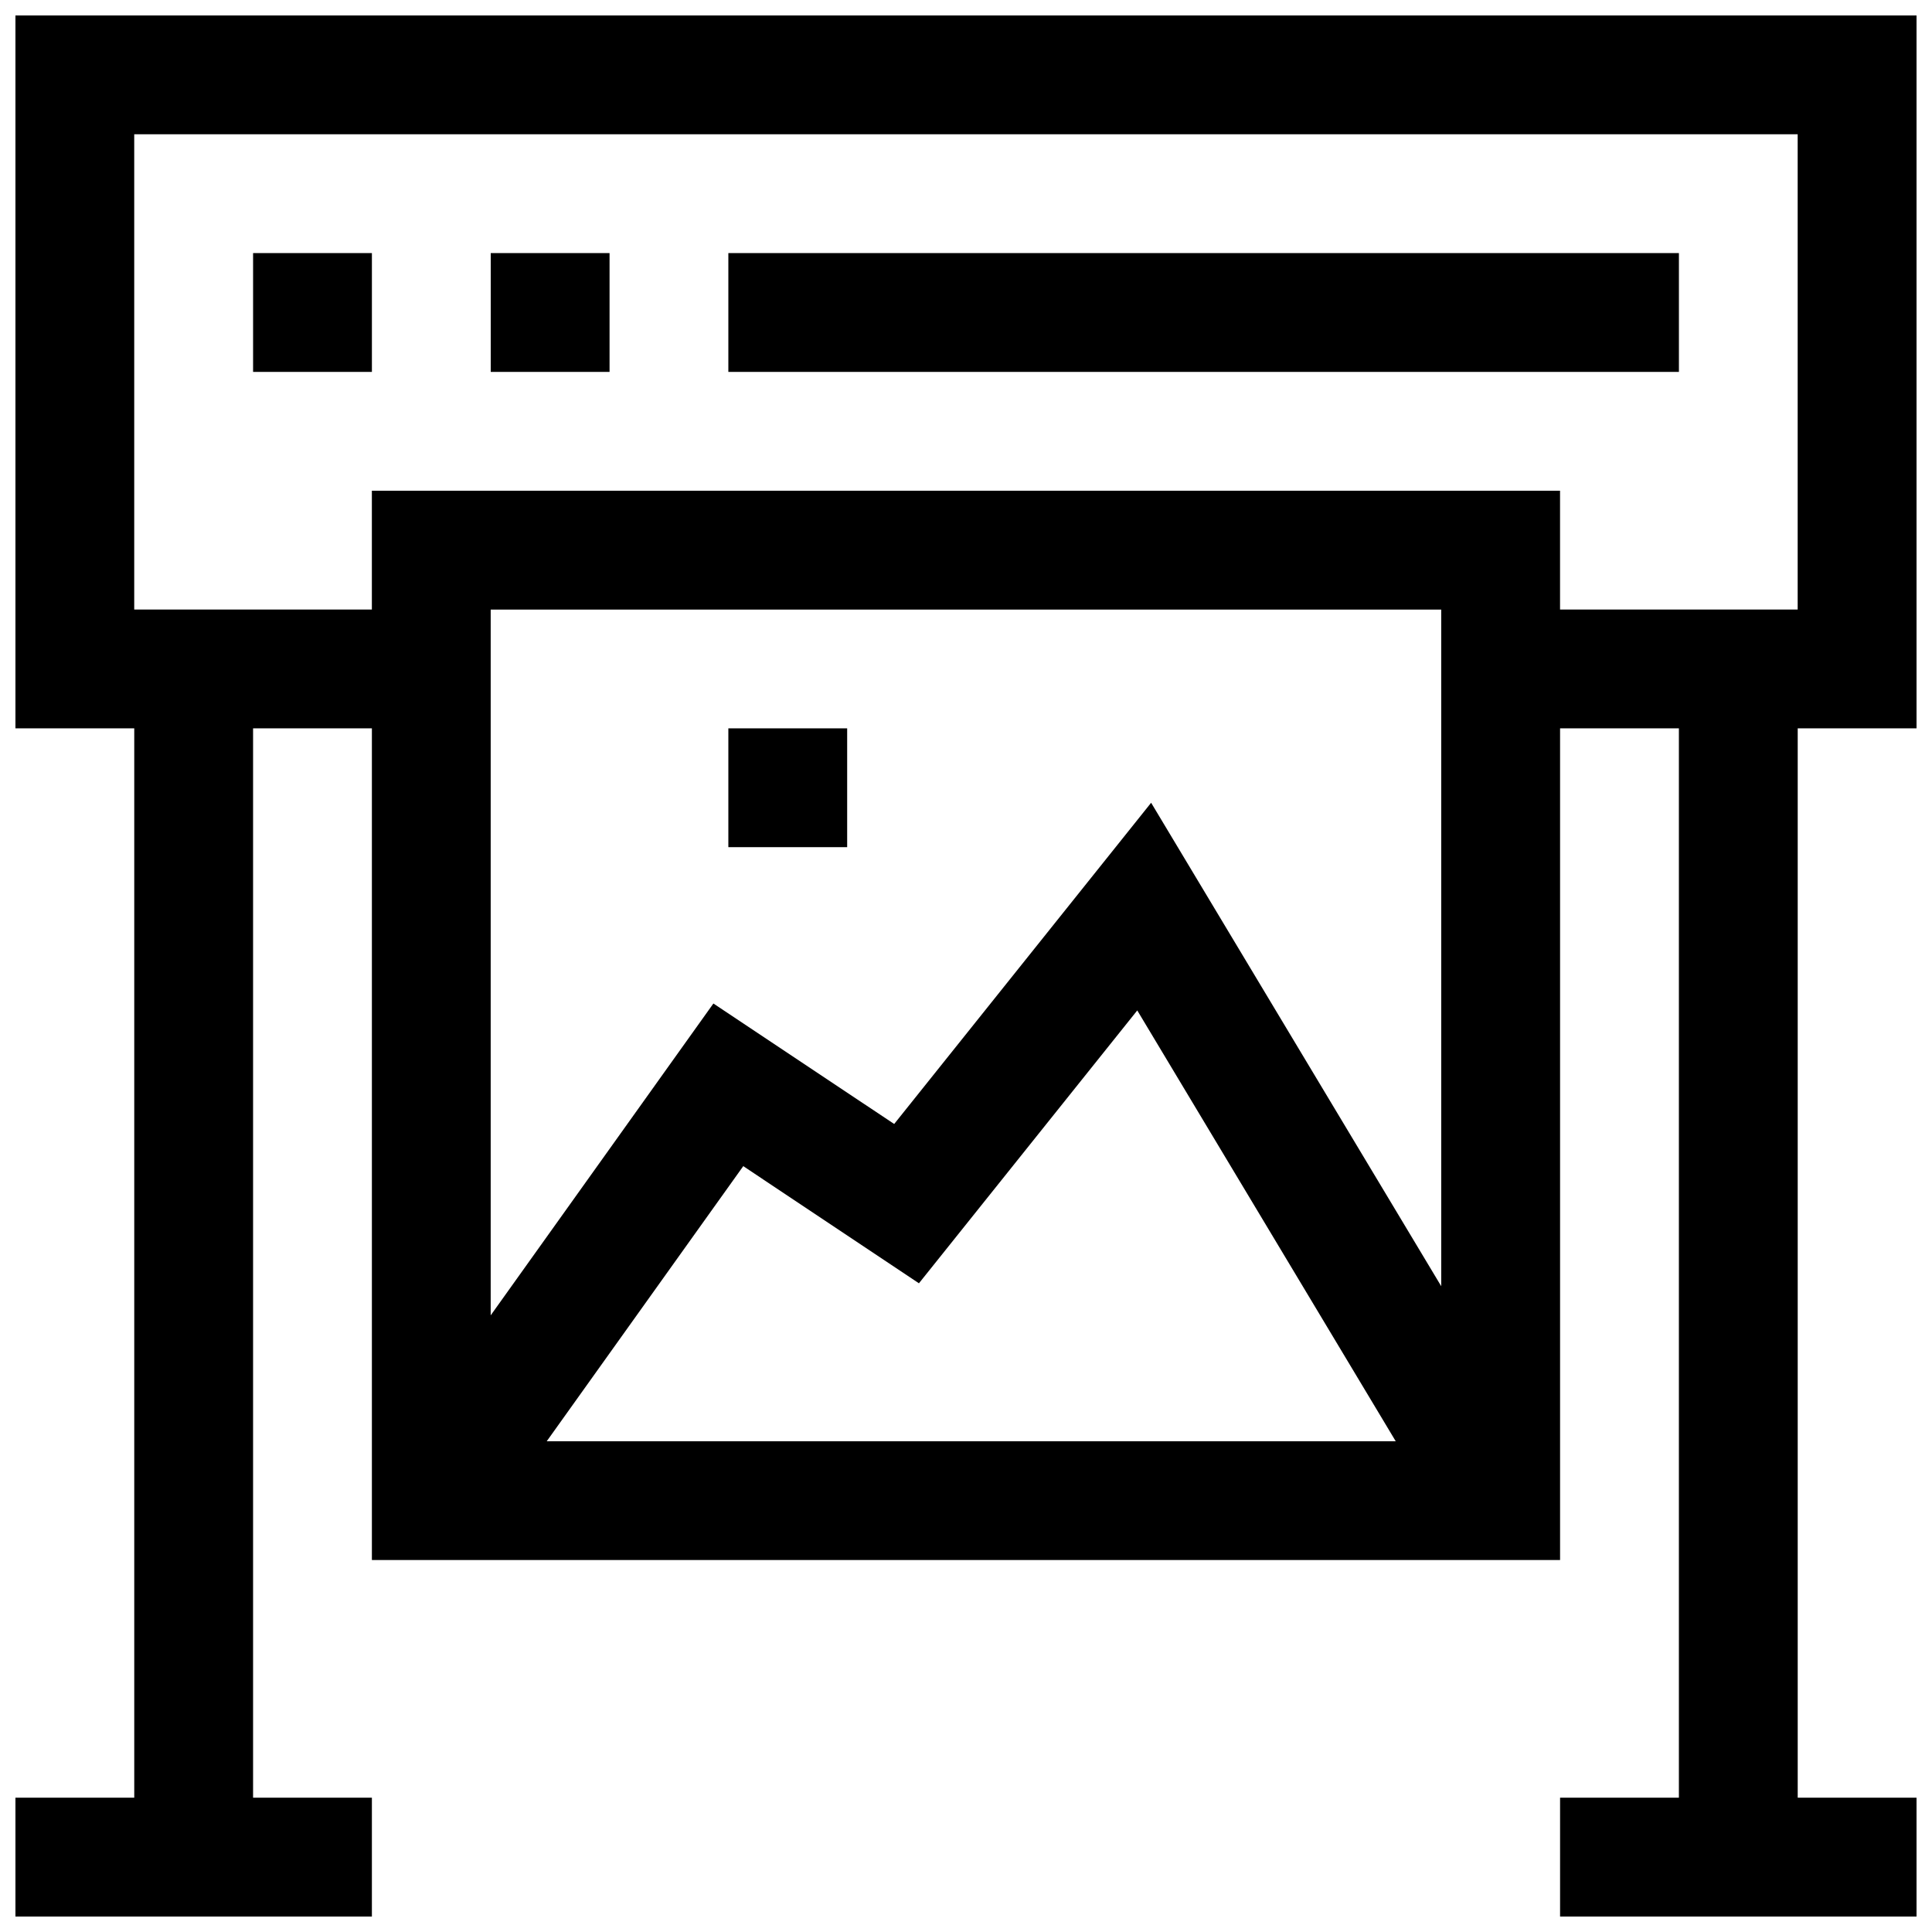
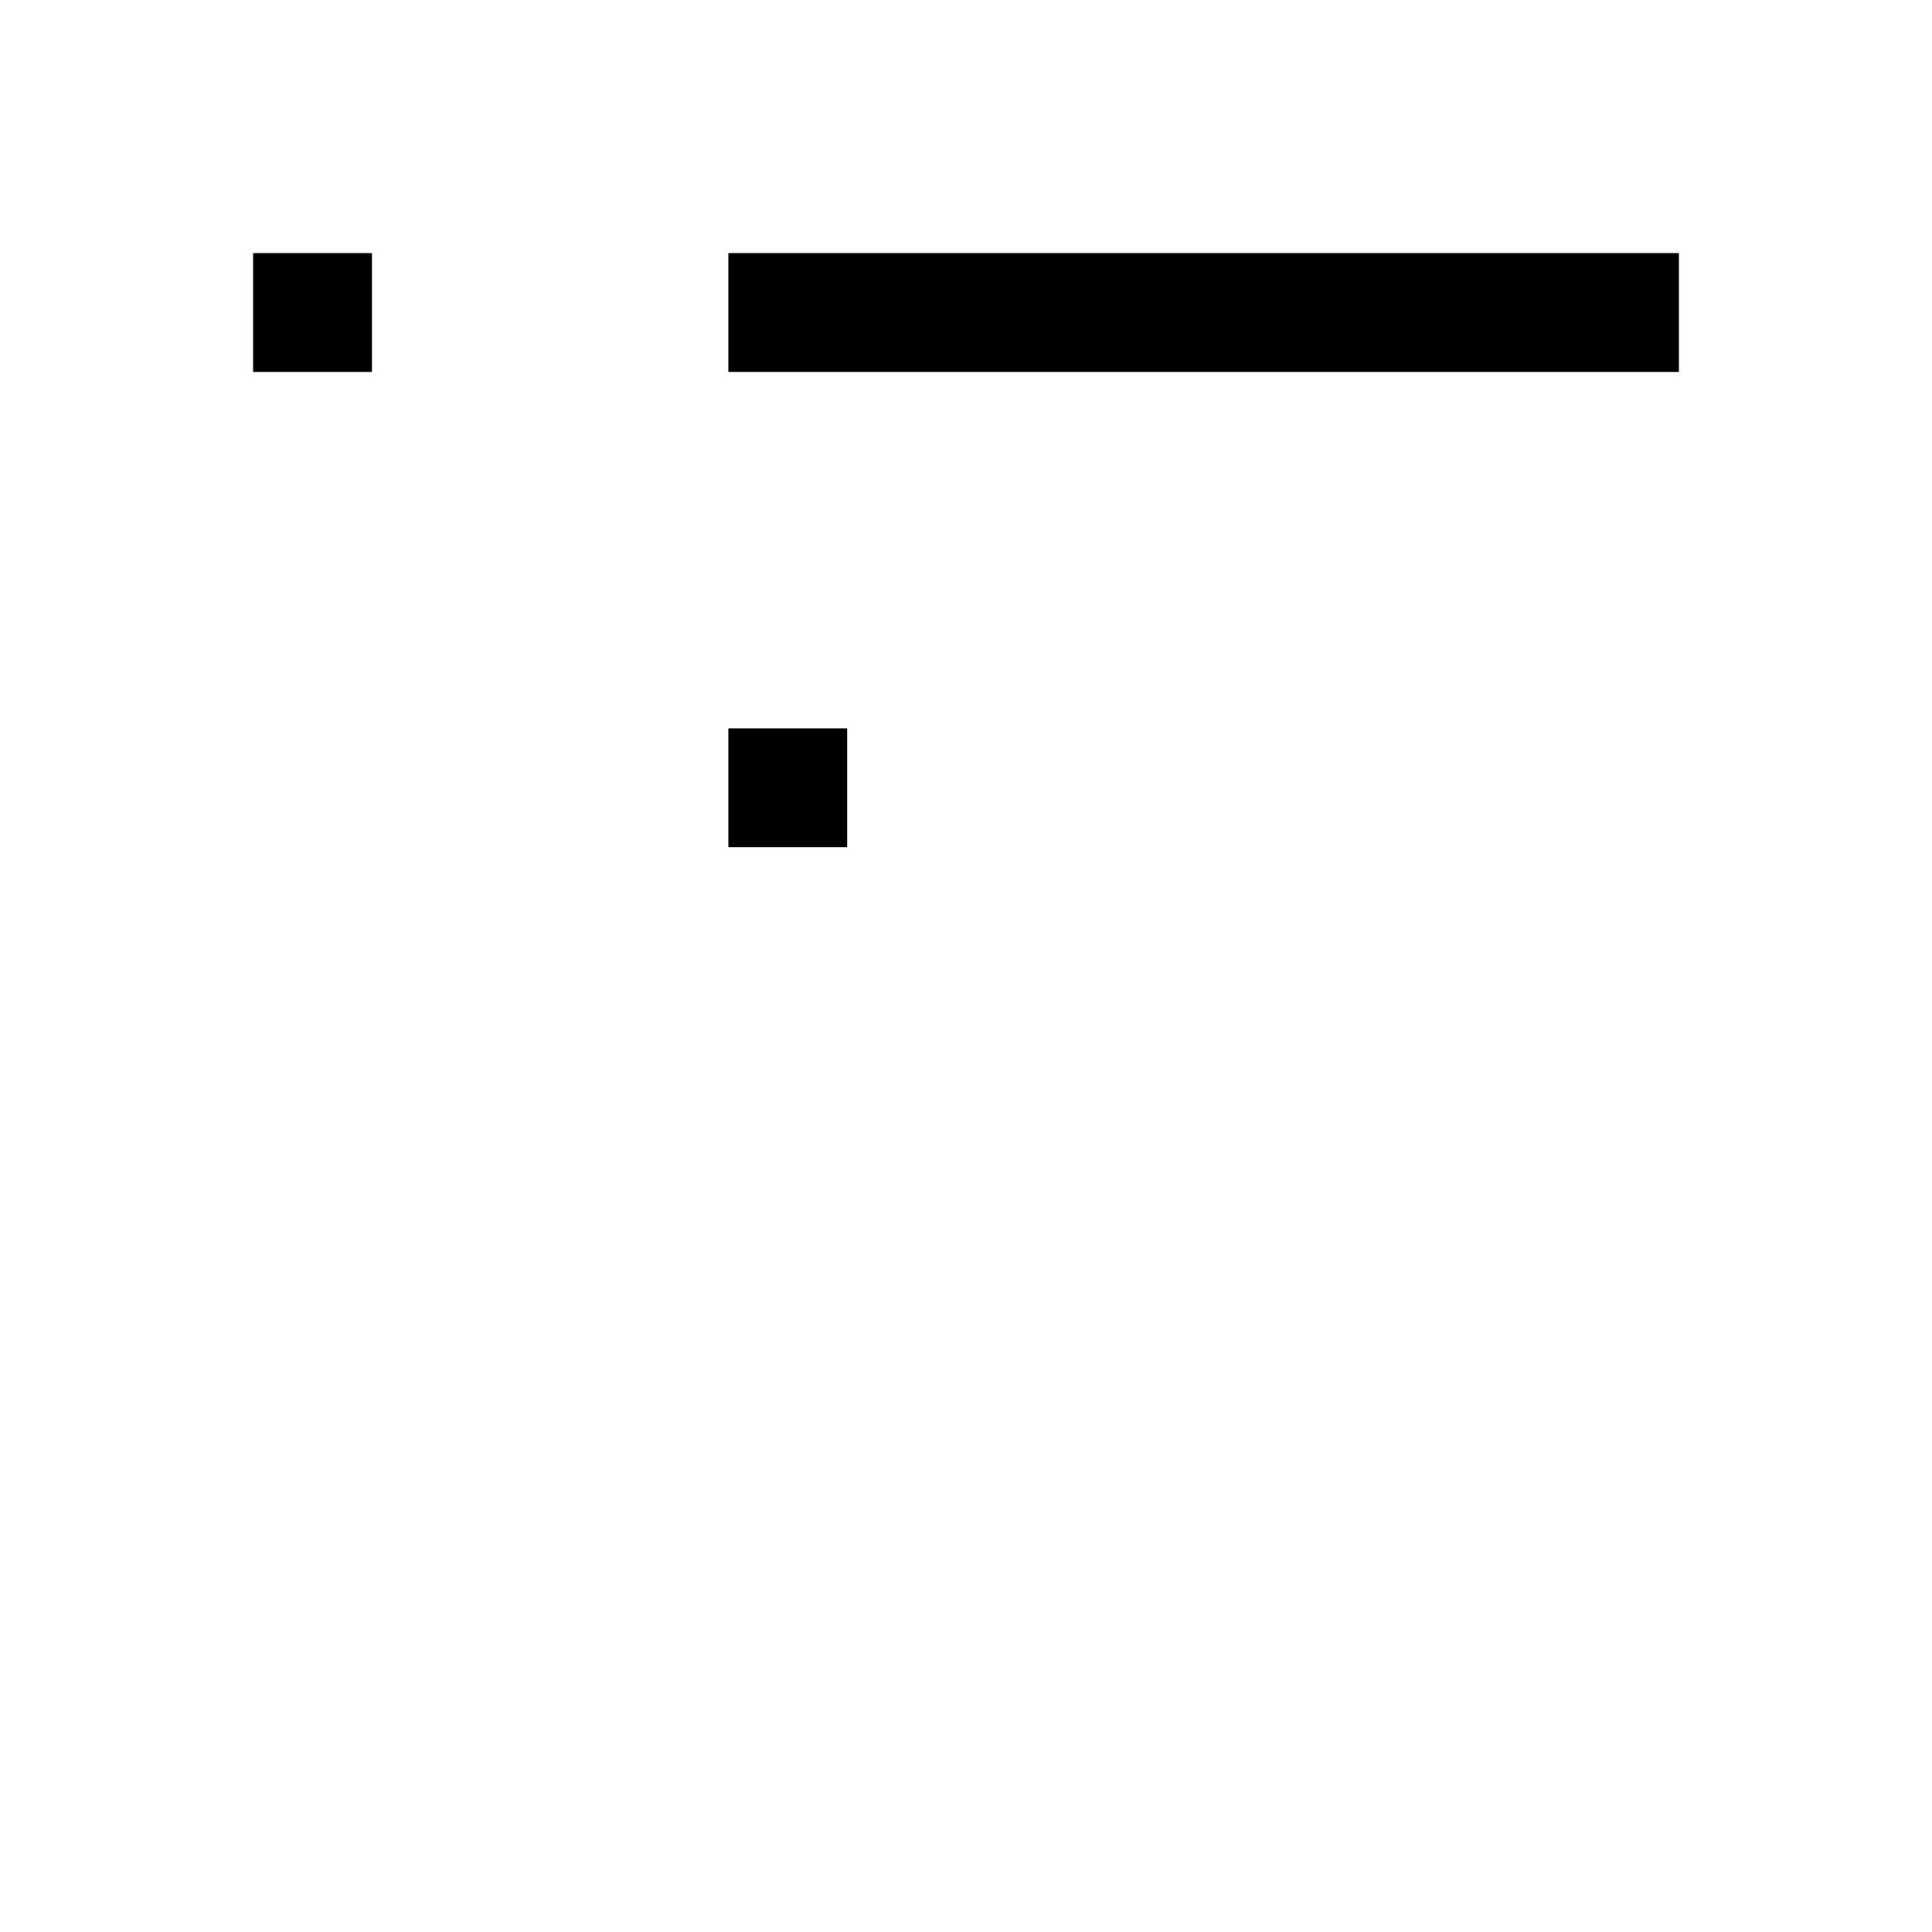
<svg xmlns="http://www.w3.org/2000/svg" width="800px" height="800px" version="1.1" viewBox="144 144 512 512">
  <defs>
    <clipPath id="a">
-       <path d="m148.09 148.09h503.81v503.81h-503.81z" />
-     </clipPath>
+       </clipPath>
  </defs>
  <path d="m211.07 211.07h31.488v31.488h-31.488z" />
-   <path d="m274.05 211.07h31.488v31.488h-31.488z" />
  <g clip-path="url(#a)">
-     <path d="m651.9 337.02v-188.93h-503.81v188.93h31.488v283.39h-31.488v31.488h94.465v-31.488h-31.488v-283.39h31.488v220.41h314.88v-220.41h31.488v283.39h-31.488v31.488h94.465v-31.488h-31.488v-283.39zm-363.01 188.93 52.082-72.91 46.555 31.047 57.859-72.312 68.5 114.18zm237.05-188.93v147.84l-76.879-128.12-68.094 85.129-47.91-31.93-59.02 82.641v-187.04h251.9zm31.488-31.488v-31.488h-314.88v31.488h-62.977v-125.95h440.83v125.95z" />
-   </g>
+     </g>
  <path d="m337.02 337.02h31.488v31.488h-31.488z" />
  <path d="m337.02 211.07h251.91v31.488h-251.91z" />
</svg>